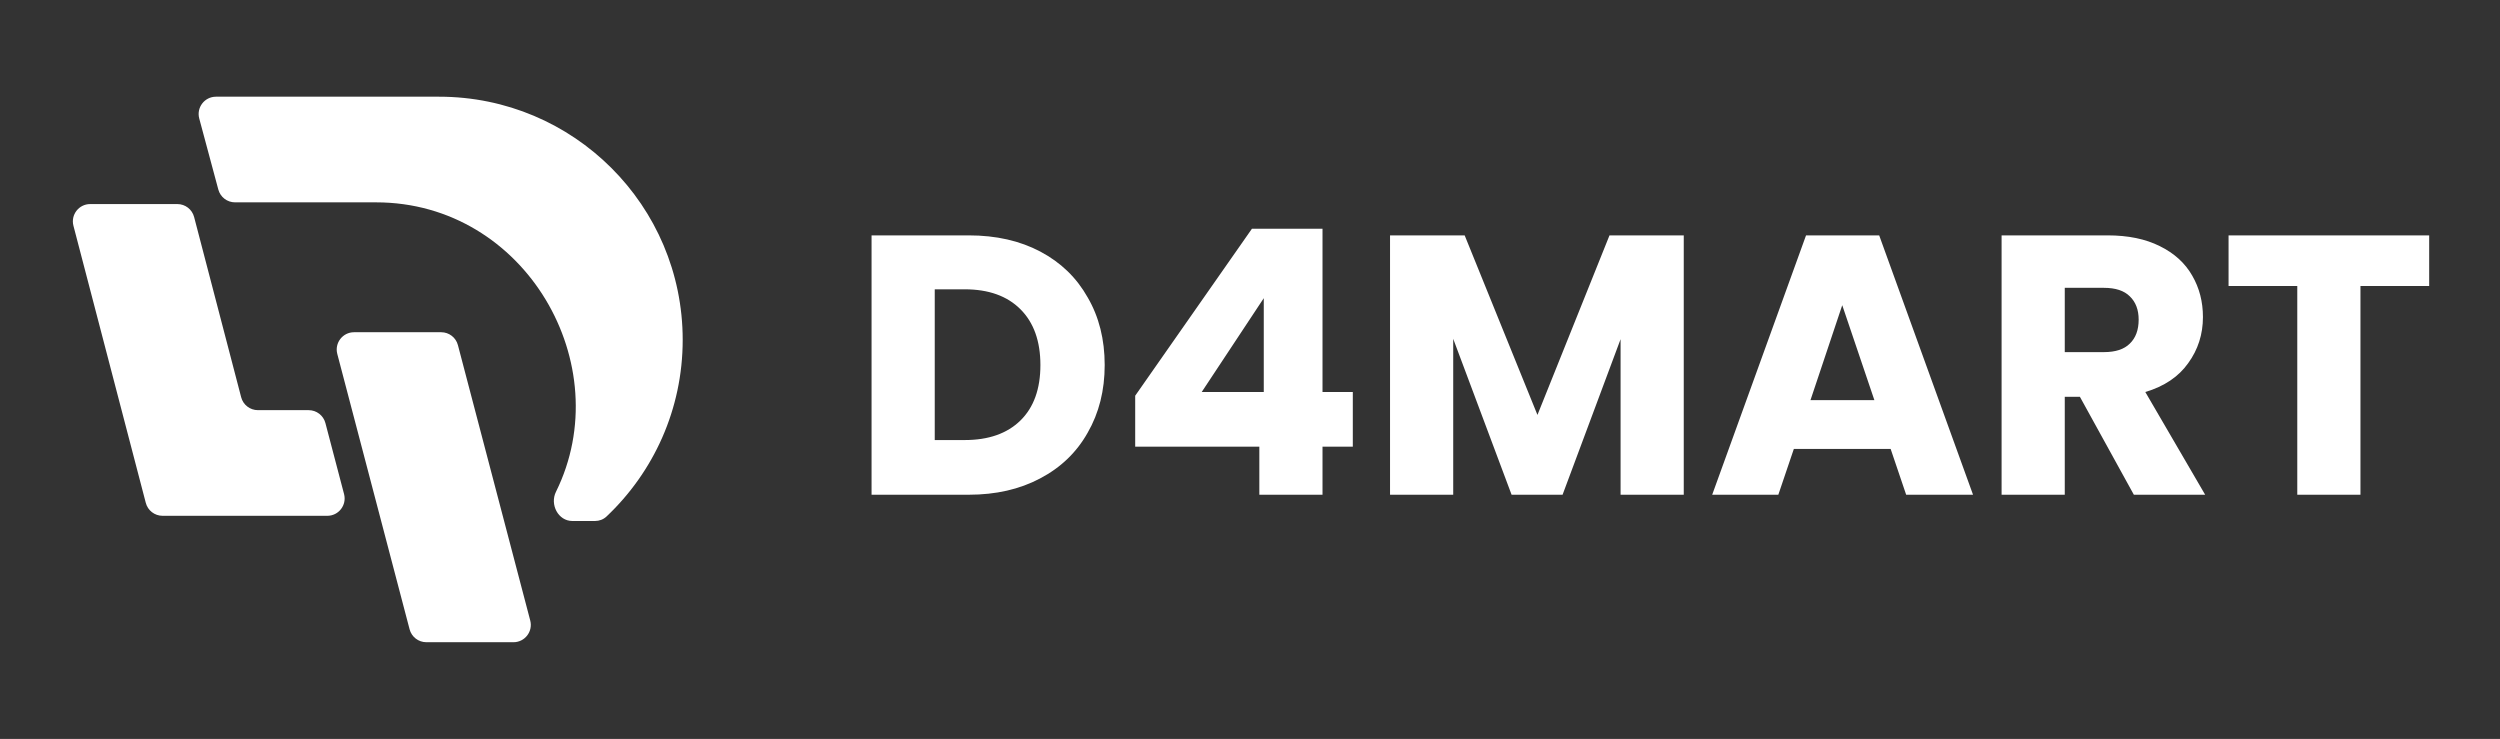
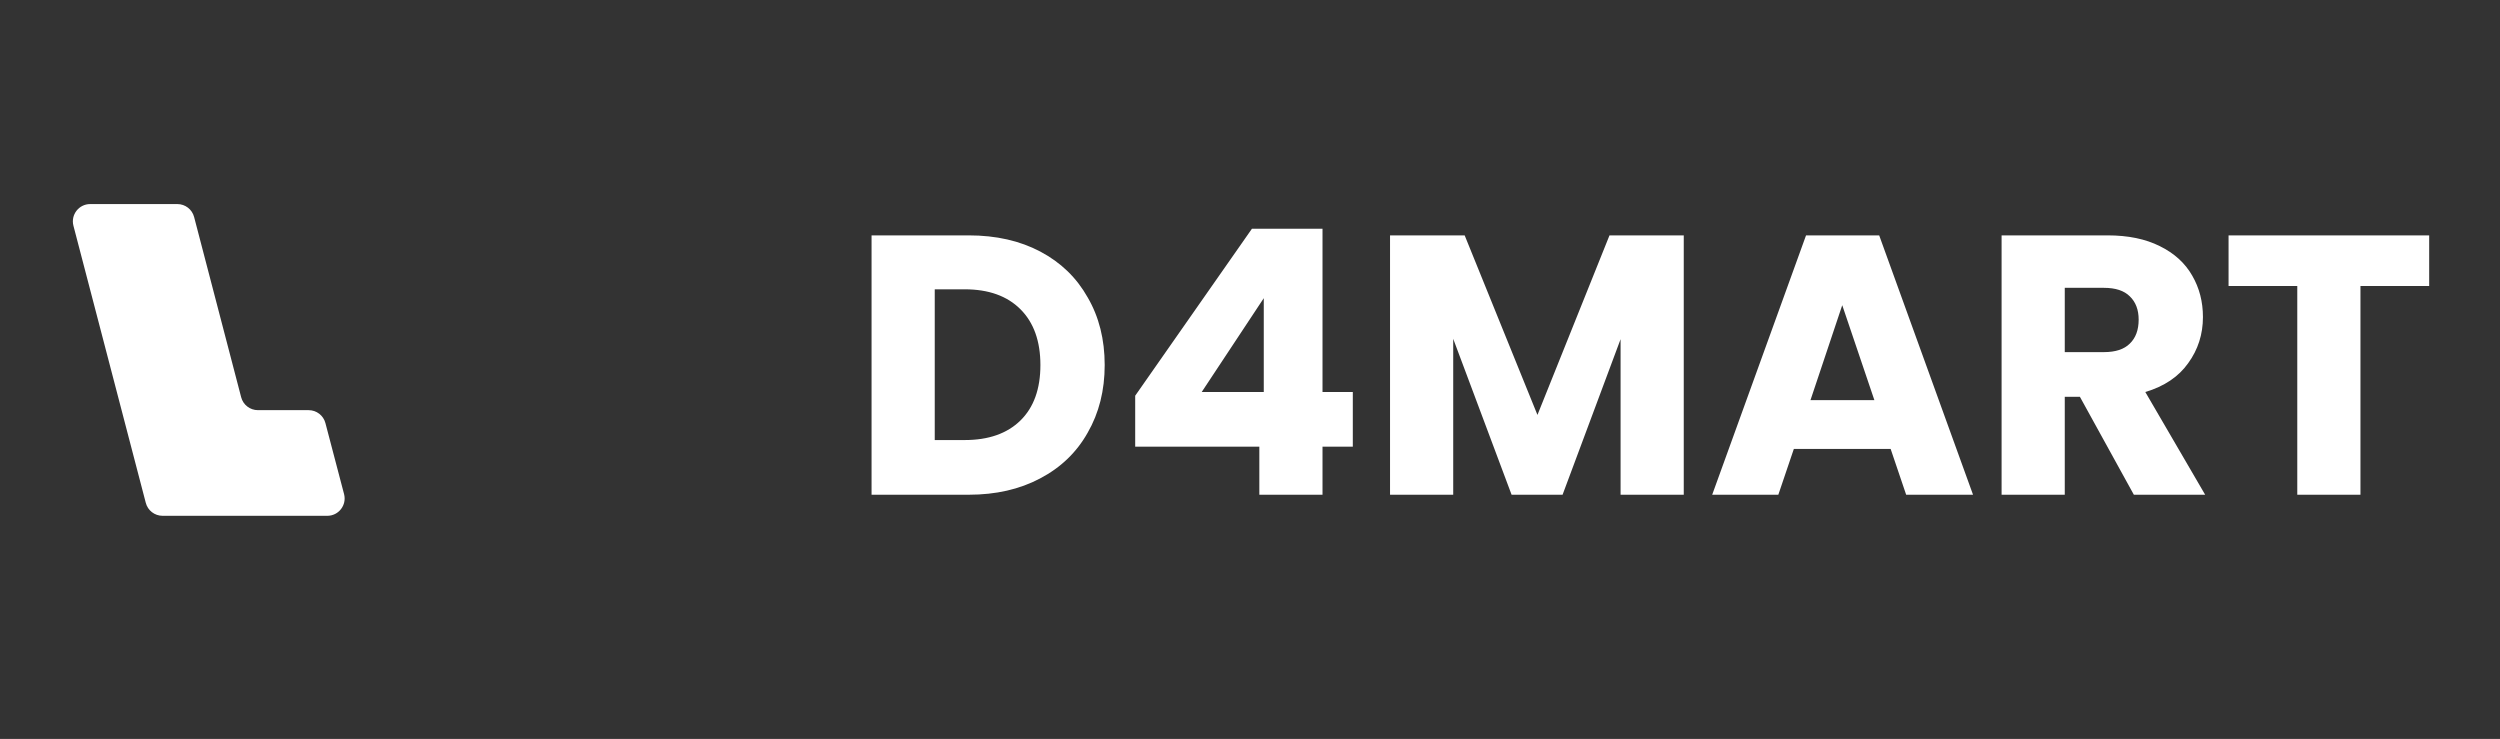
<svg xmlns="http://www.w3.org/2000/svg" width="203" height="60" viewBox="0 0 203 60" fill="none">
  <rect x="0" y="0" width="203" height="60" fill="#333333" stroke="none" />
-   <path d="M35.653 7.852H17.537C16.612 7.852 15.939 8.729 16.178 9.622L17.727 15.389C17.892 16.004 18.448 16.431 19.085 16.431L30.536 16.431C42.693 16.431 50.229 29.652 45.144 39.935C44.633 40.967 45.325 42.305 46.476 42.305H48.315C48.661 42.305 48.997 42.179 49.248 41.941C53.058 38.342 55.435 33.247 55.435 27.597C55.435 16.692 46.578 7.852 35.653 7.852Z" fill="white" />
-   <path d="M37.184 28.026L43.055 50.385C43.289 51.277 42.617 52.148 41.695 52.148H34.619C33.98 52.148 33.421 51.718 33.259 51.099L27.388 28.74C27.154 27.848 27.826 26.977 28.748 26.977H35.824C36.464 26.977 37.022 27.407 37.184 28.026Z" fill="white" />
  <path fill-rule="evenodd" clip-rule="evenodd" d="M17.175 41.883H22.097H26.578C27.5 41.883 28.172 41.011 27.938 40.119L26.424 34.354C26.262 33.736 25.703 33.305 25.064 33.305H20.943C20.303 33.305 19.744 32.873 19.582 32.254L18.829 29.367L15.762 17.621C15.6 17.002 15.041 16.57 14.401 16.57H7.323C6.402 16.57 5.73 17.441 5.963 18.332L11.838 40.832C11.999 41.451 12.559 41.883 13.198 41.883H17.175Z" fill="white" />
  <path d="M78.661 19.112C80.881 19.112 82.821 19.552 84.481 20.432C86.141 21.312 87.421 22.552 88.321 24.152C89.241 25.732 89.701 27.562 89.701 29.642C89.701 31.702 89.241 33.532 88.321 35.132C87.421 36.732 86.131 37.972 84.451 38.852C82.791 39.732 80.861 40.172 78.661 40.172H70.771V19.112H78.661ZM78.331 35.732C80.271 35.732 81.781 35.202 82.861 34.142C83.941 33.082 84.481 31.582 84.481 29.642C84.481 27.702 83.941 26.192 82.861 25.112C81.781 24.032 80.271 23.492 78.331 23.492H75.901V35.732H78.331ZM92.178 36.272V32.132L101.658 18.572H107.388V31.832H109.848V36.272H107.388V40.172H102.258V36.272H92.178ZM102.618 24.212L97.578 31.832H102.618V24.212ZM136.721 19.112V40.172H131.591V27.542L126.881 40.172H122.741L118.001 27.512V40.172H112.871V19.112H118.931L124.841 33.692L130.691 19.112H136.721ZM153.52 36.452H145.66L144.4 40.172H139.03L146.65 19.112H152.59L160.21 40.172H154.78L153.52 36.452ZM152.2 32.492L149.59 24.782L147.01 32.492H152.2ZM173.269 40.172L168.889 32.222H167.659V40.172H162.529V19.112H171.139C172.799 19.112 174.209 19.402 175.369 19.982C176.549 20.562 177.429 21.362 178.009 22.382C178.589 23.382 178.879 24.502 178.879 25.742C178.879 27.142 178.479 28.392 177.679 29.492C176.899 30.592 175.739 31.372 174.199 31.832L179.059 40.172H173.269ZM167.659 28.592H170.839C171.779 28.592 172.479 28.362 172.939 27.902C173.419 27.442 173.659 26.792 173.659 25.952C173.659 25.152 173.419 24.522 172.939 24.062C172.479 23.602 171.779 23.372 170.839 23.372H167.659V28.592ZM197.249 19.112V23.222H191.669V40.172H186.539V23.222H180.959V19.112H197.249Z" fill="white" />
</svg>